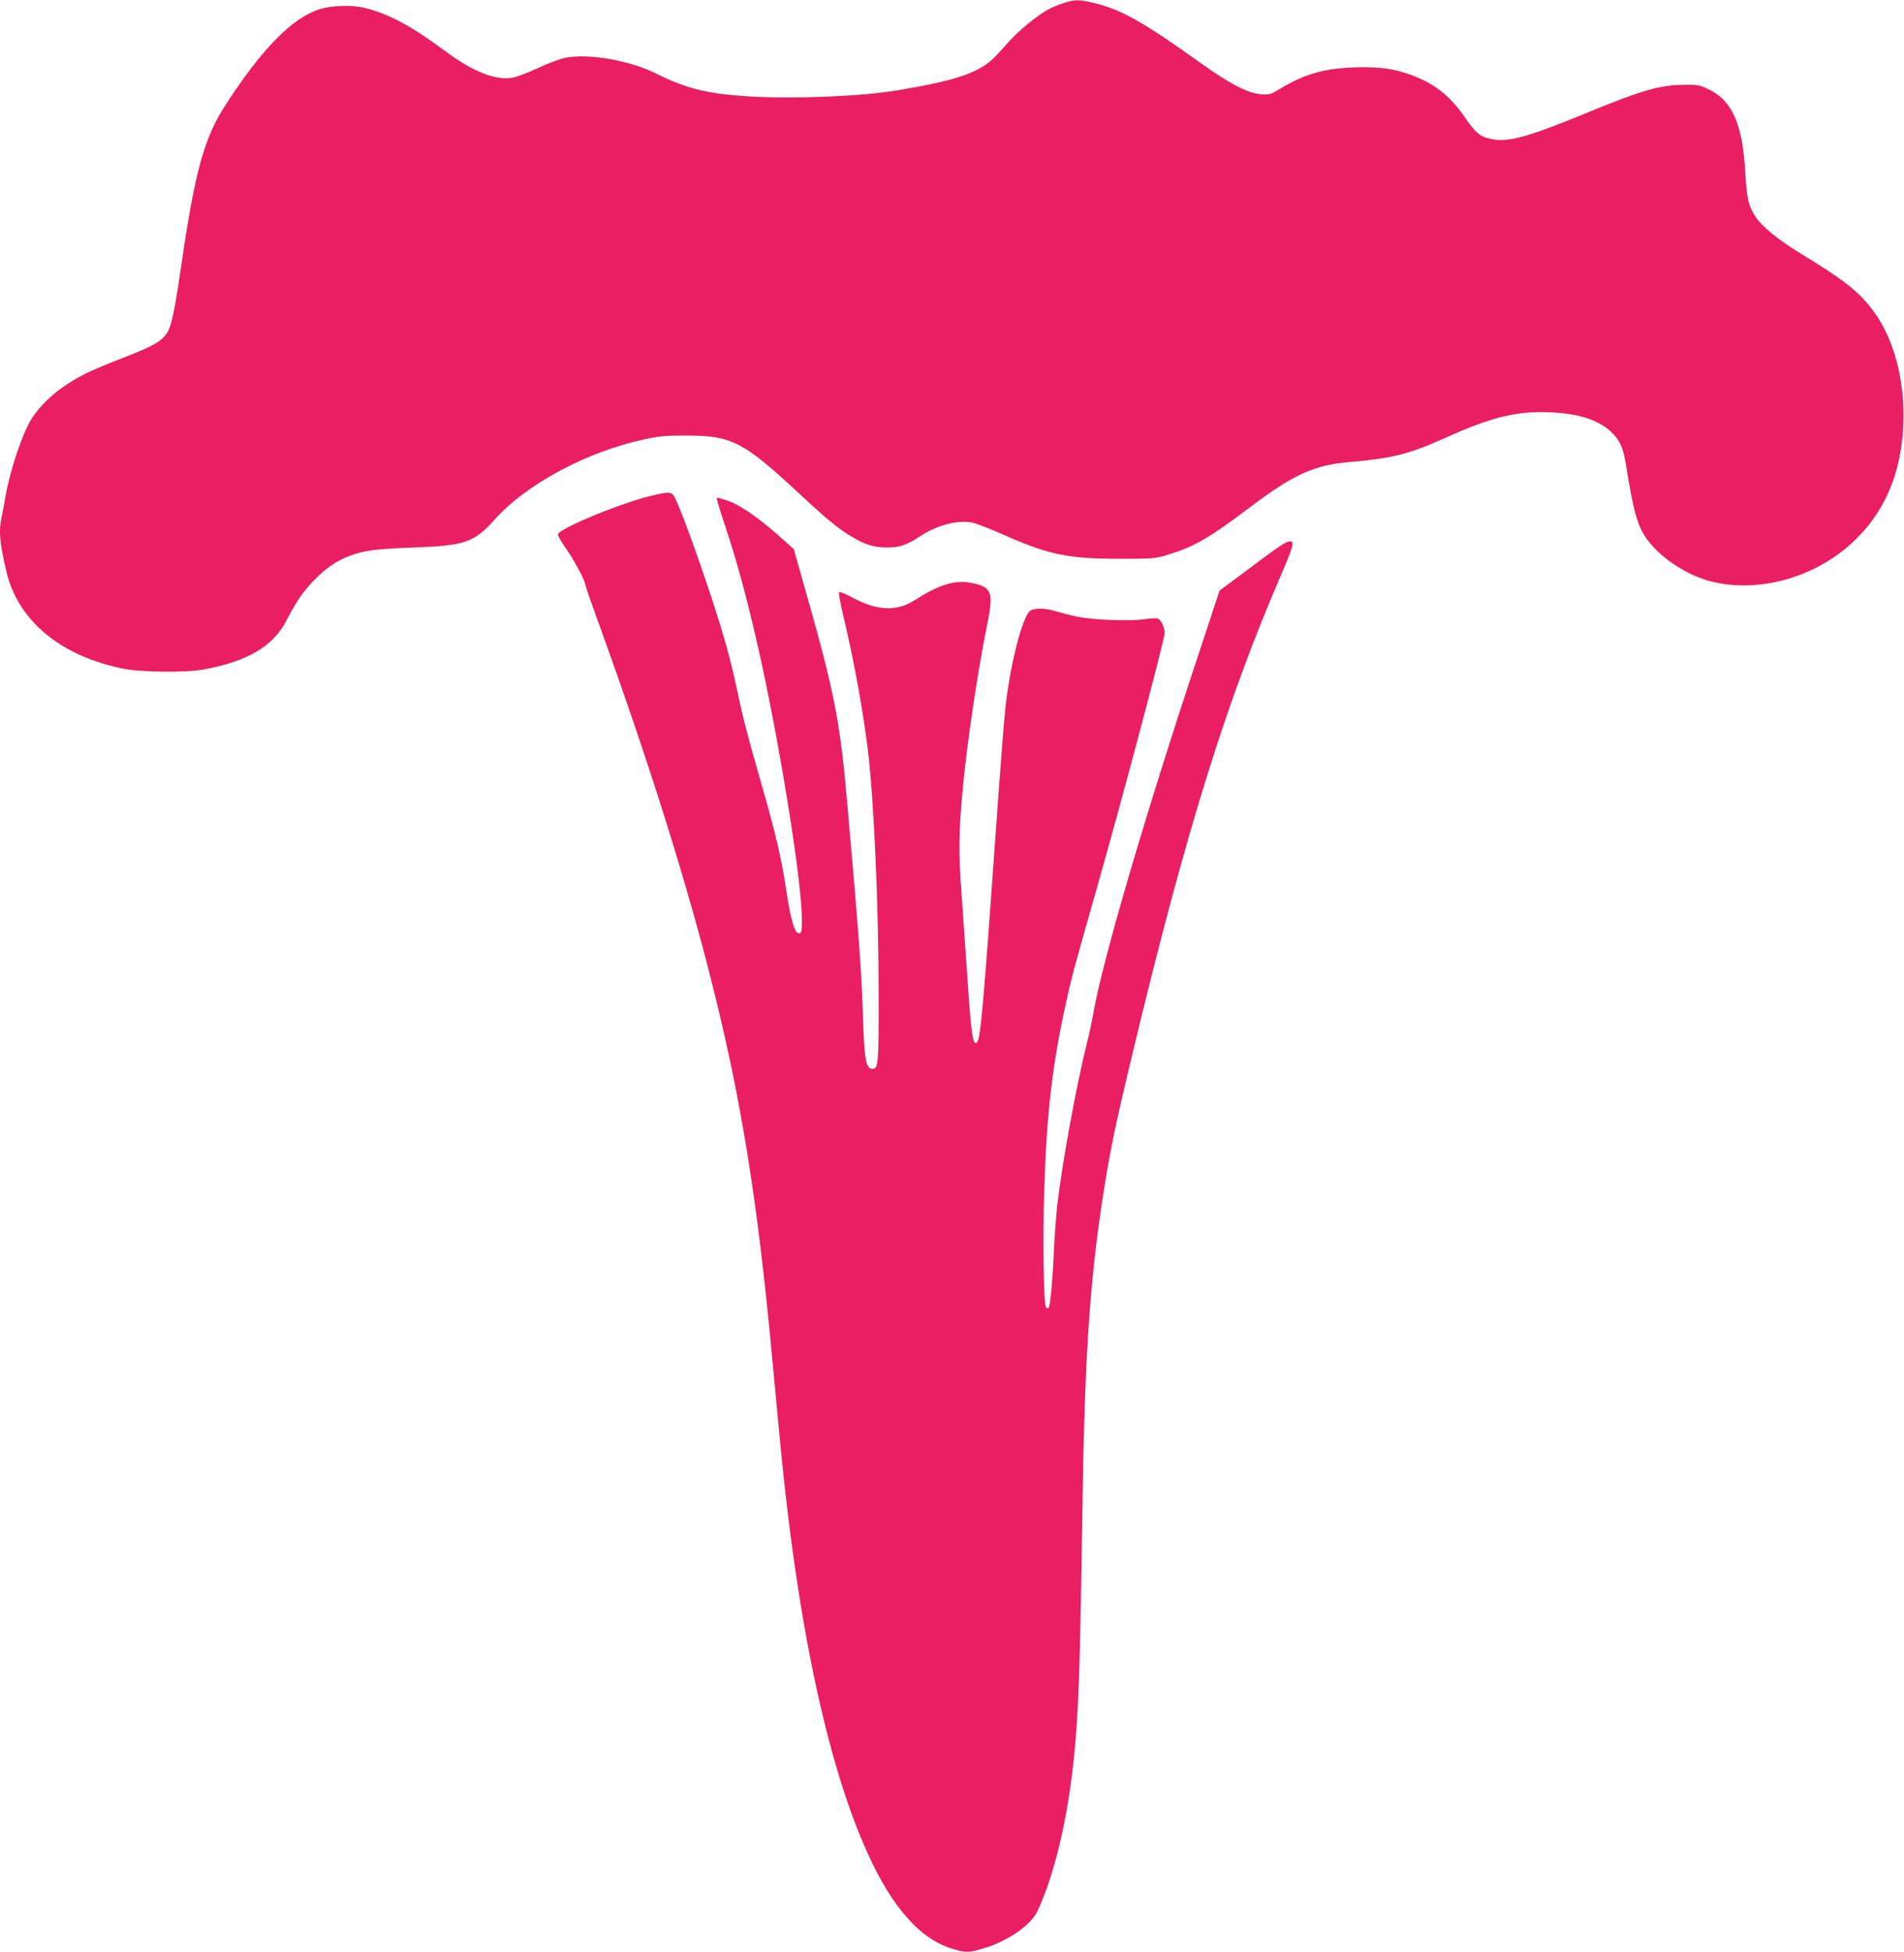
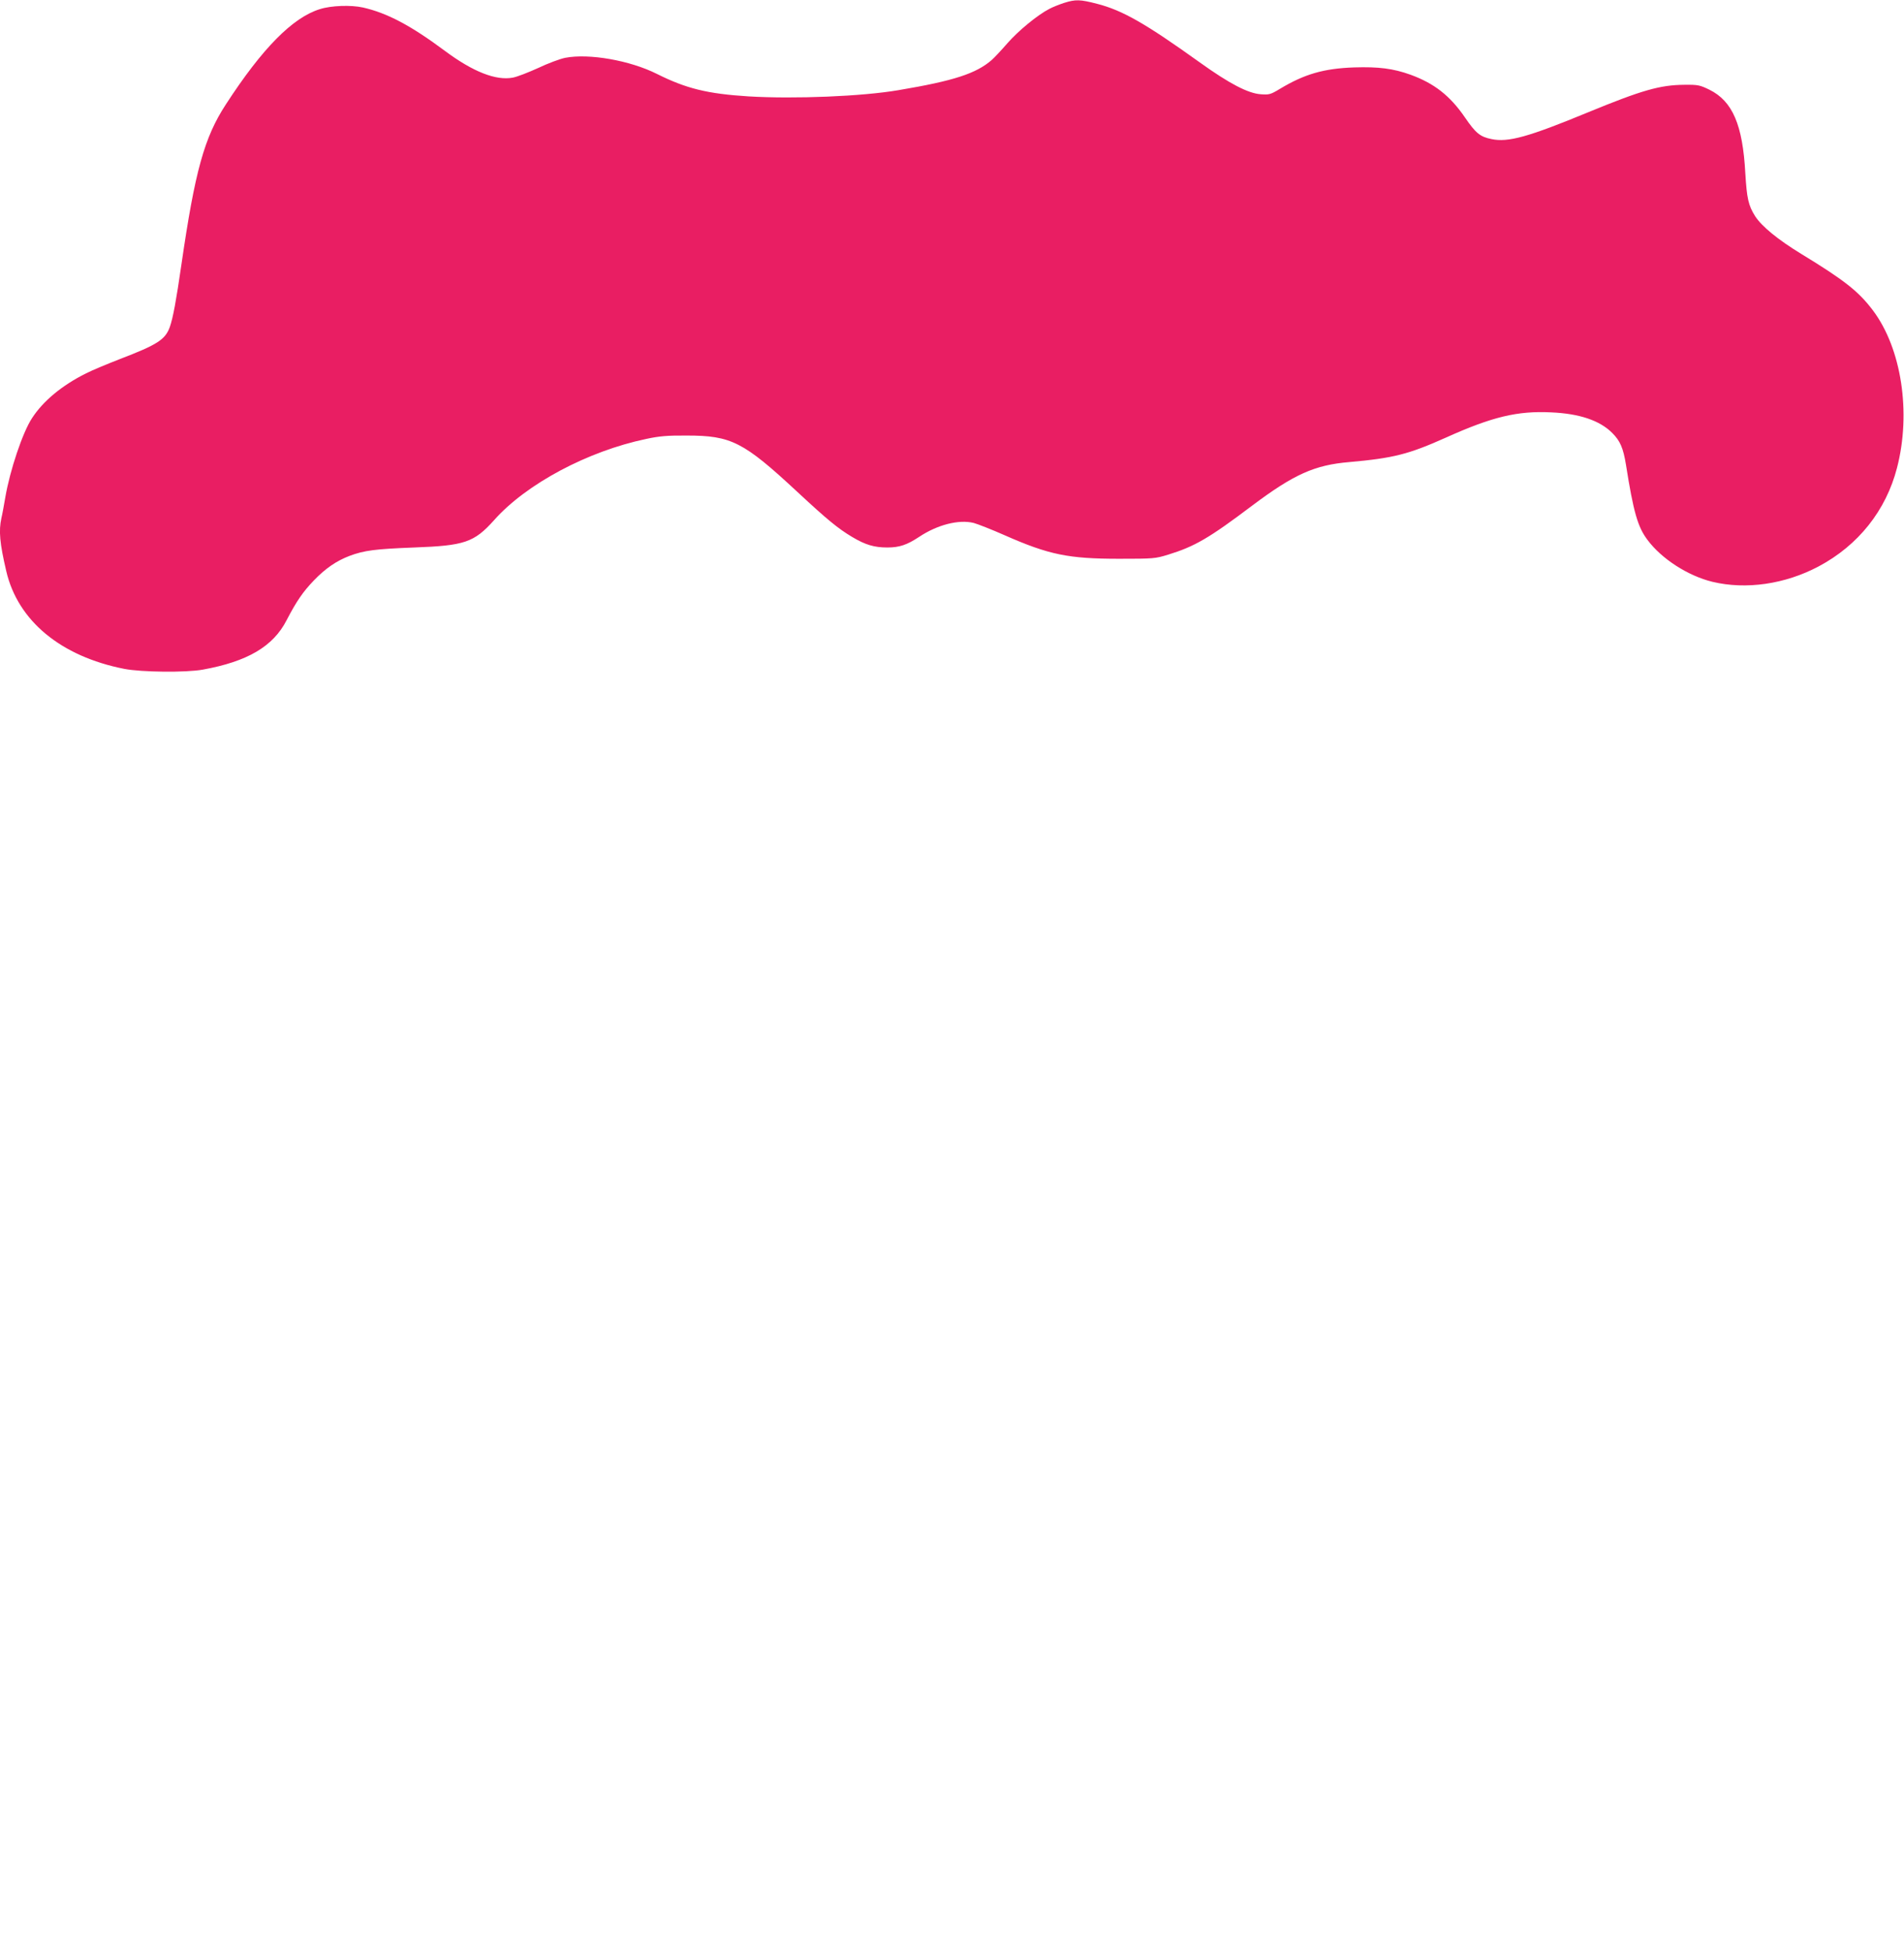
<svg xmlns="http://www.w3.org/2000/svg" version="1.0" width="1249pt" height="1280pt" viewBox="0 0 1249 1280" preserveAspectRatio="xMidYMid meet">
  <g transform="translate(0,1280) scale(0.1,-0.1)" fill="#e91e63" stroke="none">
    <path d="M6980 12781 c-30 -10 -74 -27 -96 -39 -78 -40 -204 -144 -275 -225 -39 -45 -85 -94 -103 -110 -102 -89 -248 -137 -611 -198 -238 -41 -683 -59 -985 -41 -269 17 -408 51 -600 147 -177 89 -446 136 -602 106 -35 -7 -115 -37 -178 -67 -64 -29 -138 -58 -166 -63 -110 -21 -261 38 -445 175 -223 166 -379 249 -539 285 -77 17 -208 13 -282 -11 -178 -55 -377 -256 -616 -624 -142 -217 -203 -438 -292 -1051 -34 -235 -55 -349 -76 -409 -30 -83 -81 -116 -329 -211 -82 -32 -181 -73 -220 -93 -157 -78 -282 -181 -355 -294 -62 -94 -145 -343 -175 -518 -9 -52 -20 -114 -26 -138 -18 -83 -11 -163 32 -347 76 -326 358 -559 774 -641 113 -22 404 -25 515 -5 293 53 462 152 550 324 65 125 107 186 178 260 78 81 149 129 235 162 97 36 167 45 425 55 329 12 392 33 523 179 211 238 615 453 999 533 83 18 138 23 265 22 292 0 372 -41 725 -369 196 -182 266 -240 360 -296 87 -52 145 -69 231 -69 79 0 129 17 209 70 119 79 259 115 357 91 26 -7 118 -43 204 -81 290 -128 419 -154 749 -154 228 0 238 1 323 27 175 54 268 108 553 323 271 203 407 265 635 284 291 26 389 51 635 161 302 136 469 176 689 165 186 -8 319 -53 401 -135 52 -52 72 -98 90 -208 49 -310 77 -408 141 -493 93 -125 266 -236 426 -275 220 -53 477 -16 697 101 260 138 442 367 514 646 94 362 30 784 -159 1034 -93 123 -185 196 -469 369 -154 94 -260 181 -303 248 -44 70 -54 116 -64 280 -17 319 -84 474 -236 549 -62 30 -74 33 -163 32 -160 -1 -279 -35 -634 -181 -390 -161 -523 -198 -632 -175 -75 15 -104 39 -175 143 -97 141 -200 222 -356 279 -114 41 -210 53 -370 48 -200 -7 -326 -44 -486 -140 -63 -38 -71 -40 -127 -36 -83 6 -205 69 -400 209 -356 255 -506 341 -673 384 -112 29 -141 30 -217 6z" />
-     <path d="M4310 9558 c-207 -43 -650 -224 -650 -264 0 -9 25 -51 55 -94 52 -74 125 -211 125 -236 0 -6 43 -130 96 -275 316 -873 563 -1657 729 -2314 197 -779 303 -1435 400 -2475 14 -151 37 -394 51 -540 111 -1186 309 -2122 573 -2707 163 -361 348 -570 562 -633 88 -26 111 -25 220 10 155 51 293 150 335 239 112 240 198 605 239 1006 31 313 39 545 56 1655 15 1029 52 1540 155 2155 36 217 74 394 170 794 347 1448 616 2316 978 3152 79 184 89 219 59 219 -27 0 -71 -29 -275 -183 l-188 -140 -139 -421 c-347 -1044 -629 -2008 -687 -2340 -8 -50 -28 -143 -44 -206 -69 -275 -163 -790 -194 -1060 -8 -74 -18 -198 -21 -275 -9 -209 -25 -389 -36 -400 -7 -6 -13 -5 -18 3 -15 24 -21 444 -11 762 15 498 52 822 141 1225 40 183 48 213 194 725 169 591 455 1667 455 1708 0 39 -23 87 -45 96 -9 3 -51 1 -93 -5 -83 -12 -289 -6 -406 12 -38 6 -105 22 -149 35 -89 27 -149 30 -186 11 -50 -25 -134 -348 -165 -632 -9 -77 -36 -428 -61 -780 -85 -1200 -103 -1396 -126 -1420 -27 -27 -39 56 -64 440 -9 132 -25 364 -36 515 -22 294 -21 413 7 712 26 287 98 770 159 1068 45 221 32 253 -111 279 -102 19 -206 -14 -363 -114 -120 -77 -248 -71 -412 18 -43 23 -81 38 -85 34 -4 -4 9 -76 29 -160 67 -277 132 -637 161 -882 40 -344 69 -1002 70 -1595 1 -467 -2 -495 -46 -488 -39 5 -49 68 -58 368 -9 279 -28 534 -100 1348 -51 583 -84 747 -297 1494 l-56 197 -104 93 c-132 117 -252 199 -333 226 -35 12 -66 20 -68 17 -3 -3 20 -80 51 -172 89 -266 162 -542 242 -907 134 -618 265 -1446 265 -1683 0 -86 -2 -93 -20 -93 -28 0 -55 95 -85 300 -28 187 -67 354 -154 658 -100 348 -129 460 -165 634 -19 91 -55 239 -81 327 -80 281 -273 831 -329 940 -18 34 -34 37 -116 19z" />
  </g>
</svg>